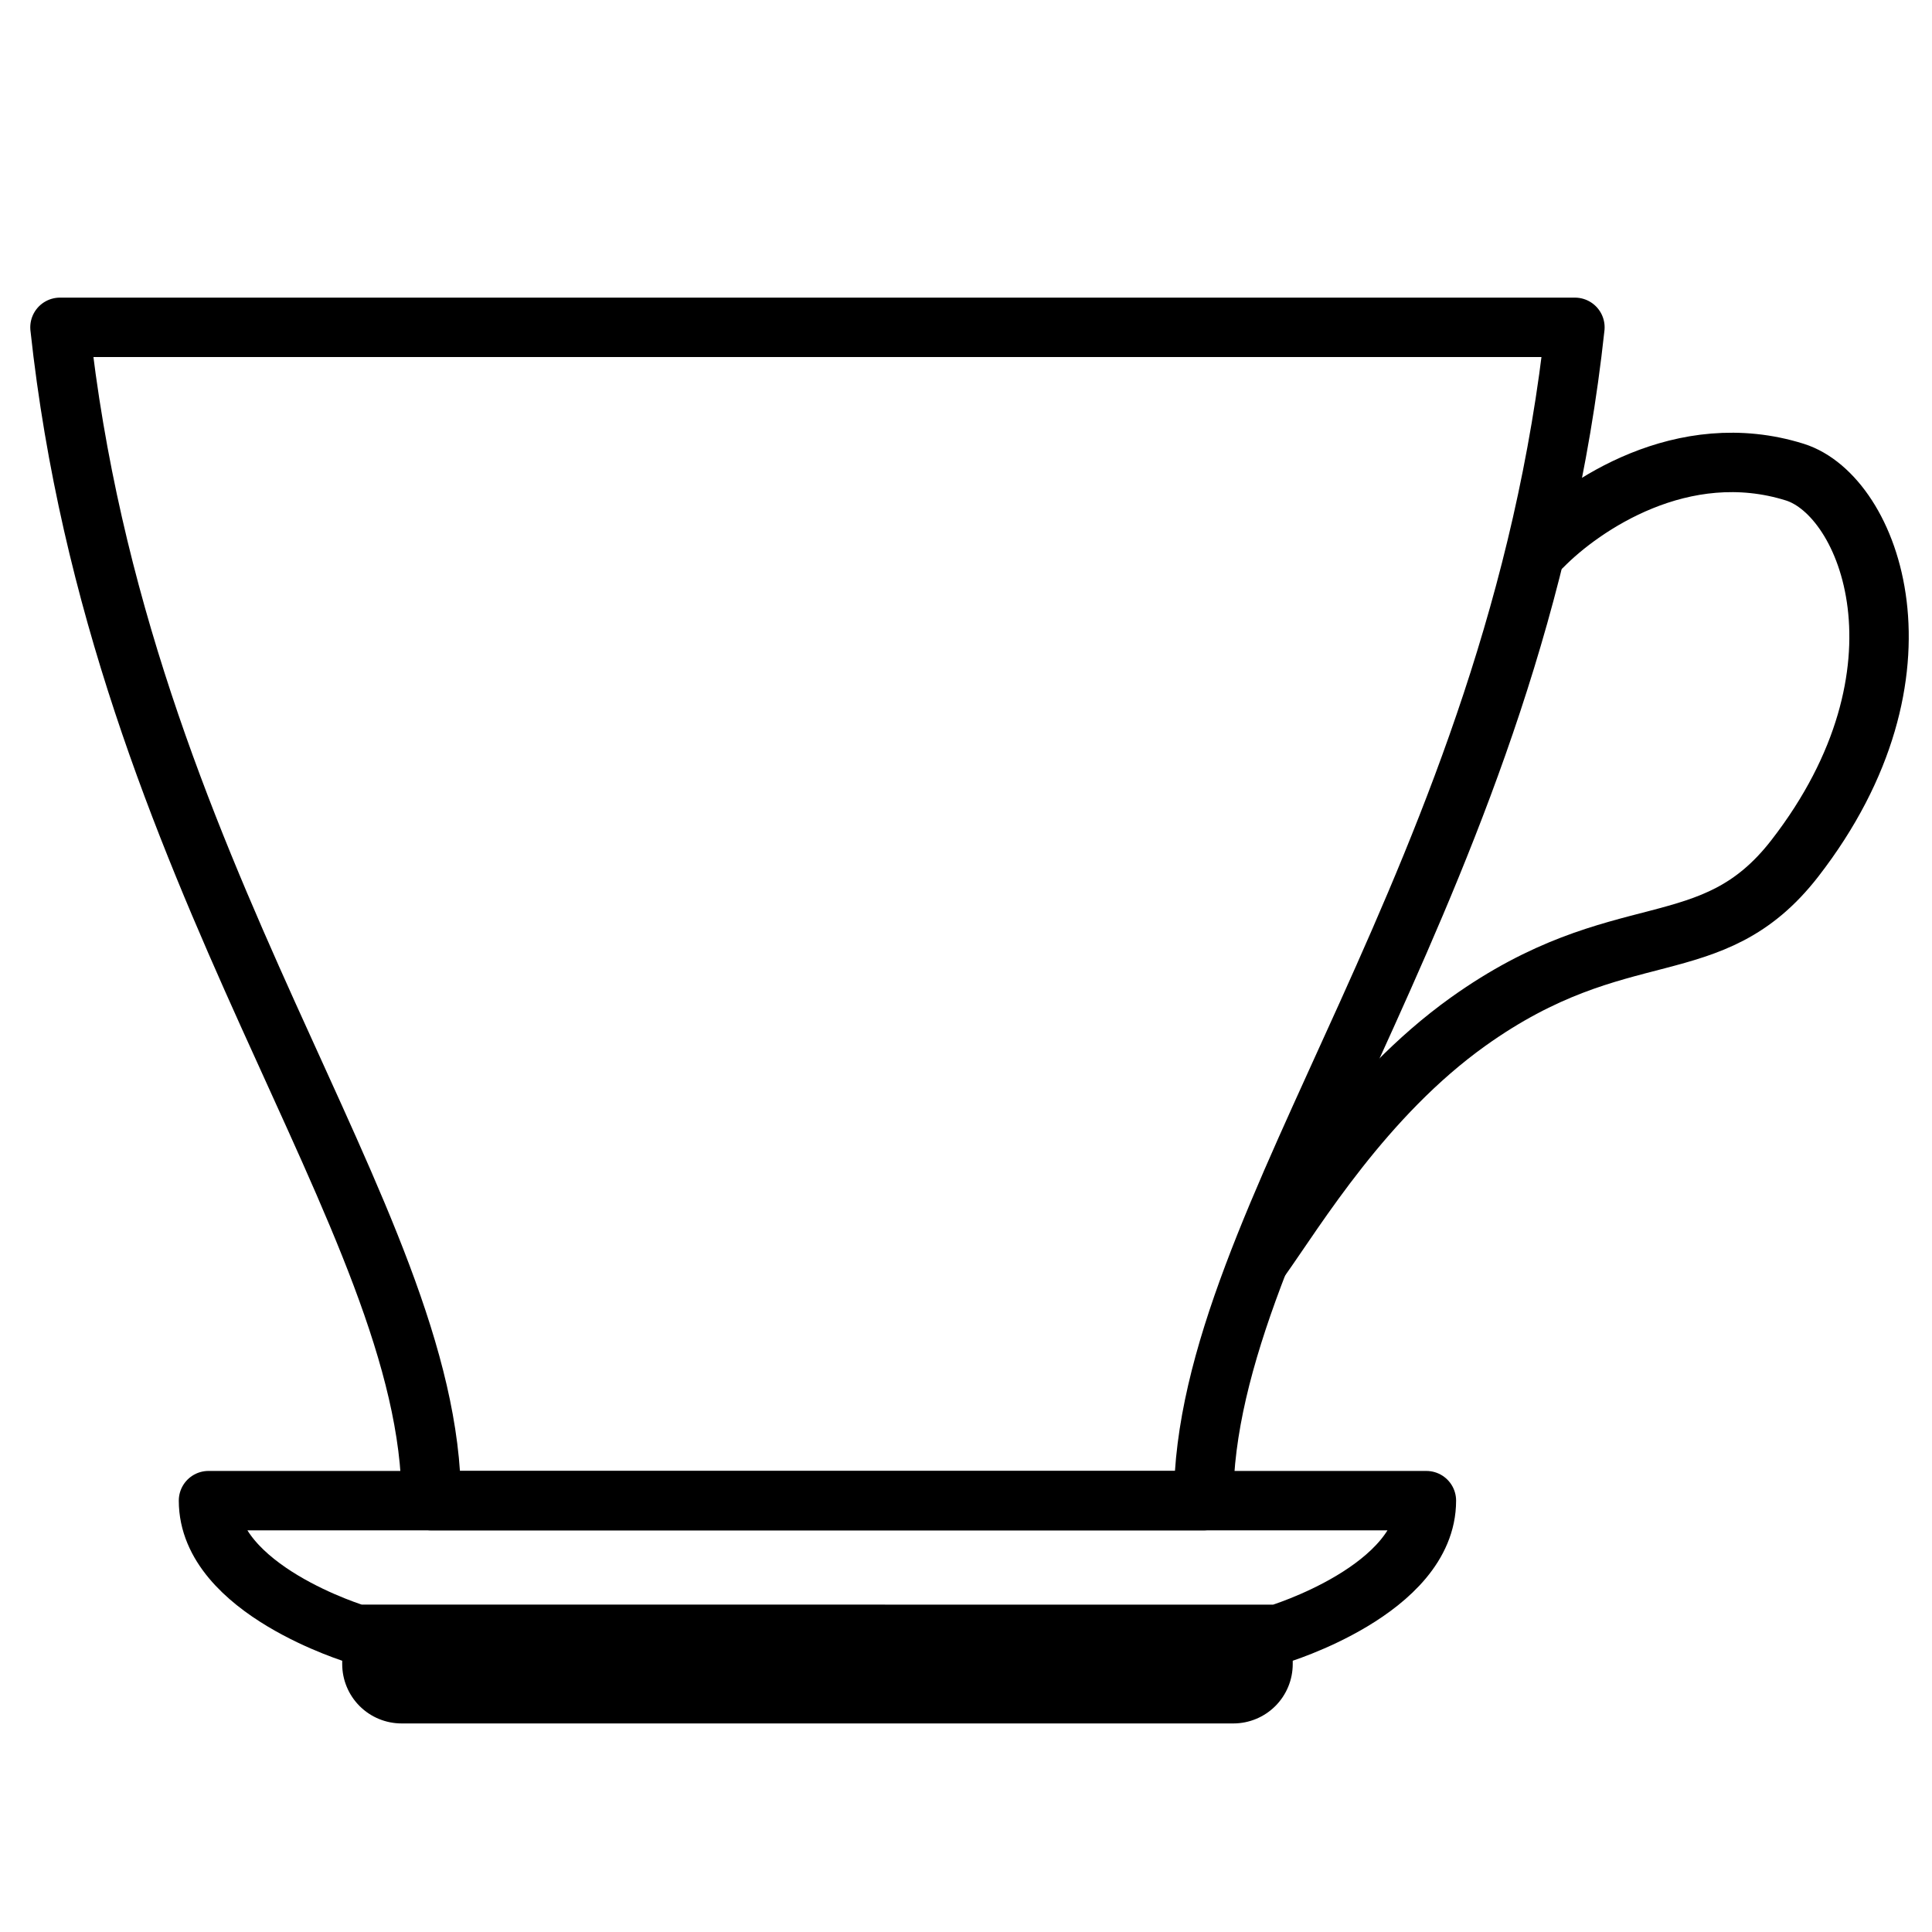
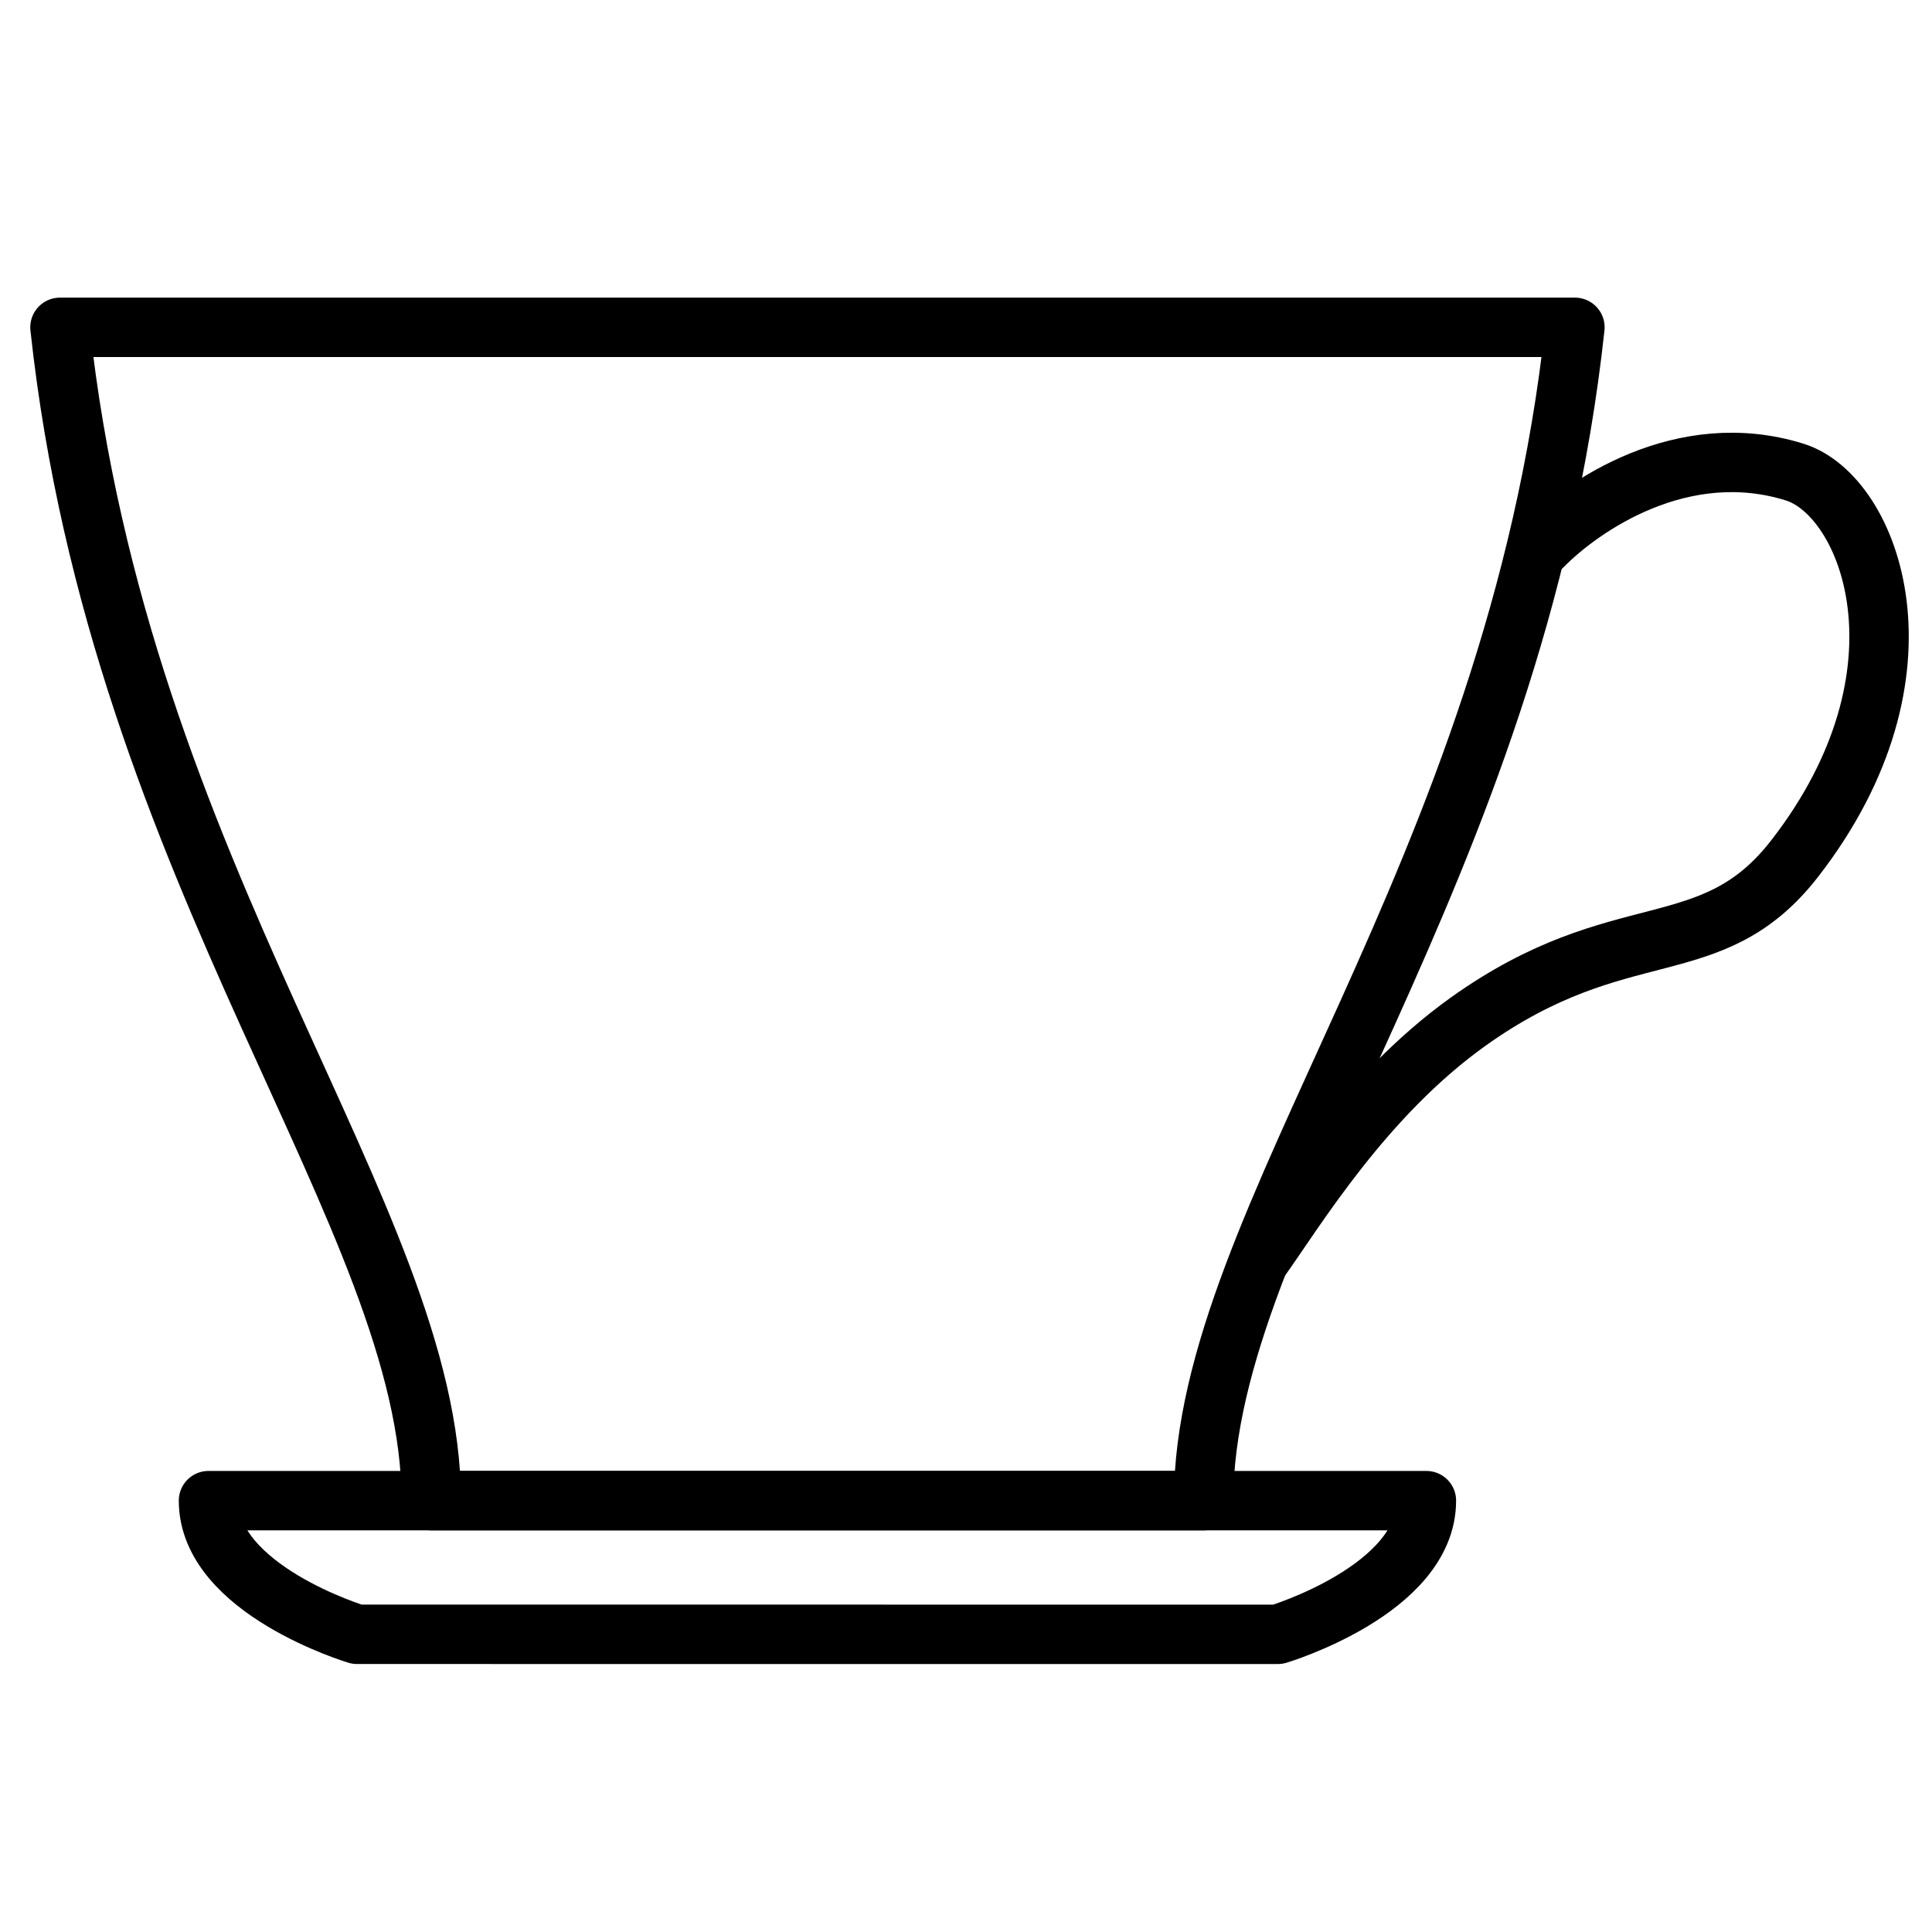
<svg xmlns="http://www.w3.org/2000/svg" width="800px" height="800px" version="1.1" viewBox="144 144 512 512">
  <path transform="matrix(3.936 0 0 3.936 148.09 148.09)" d="m105 21c-3.999 37-25 60-25 79h-52.001c0-19-21-42-25-79zm0 0" fill="none" stroke="#000000" stroke-linecap="round" stroke-linejoin="round" stroke-width="4" />
  <path transform="matrix(3.936 0 0 3.936 148.09 148.09)" d="m102.81 35.75c2.689-2.74 9.44-7.37 17-5 5.08 1.6 9.69 13.5 0 26-5.65 7.29-11.67 3.62-22 11-7 5-11.57 12.59-14 16" fill="none" stroke="#000000" stroke-linecap="round" stroke-linejoin="round" stroke-width="4" />
-   <path d="m470.85 600.73h-220.42c-4.176 0-8.18-1.656-11.133-4.609s-4.609-6.957-4.609-11.133v-7.871l251.9-0.004v7.875c0 4.176-1.656 8.18-4.609 11.133s-6.957 4.609-11.133 4.609z" />
-   <path transform="matrix(3.936 0 0 3.936 148.09 148.09)" d="m95 100c0 6-10 9-10 9l-62.001-9.93e-4s-10-3-10-9zm0 0" fill="none" stroke="#000000" stroke-linecap="round" stroke-linejoin="round" stroke-width="4" />
+   <path transform="matrix(3.936 0 0 3.936 148.09 148.09)" d="m95 100c0 6-10 9-10 9l-62.001-9.93e-4s-10-3-10-9z" fill="none" stroke="#000000" stroke-linecap="round" stroke-linejoin="round" stroke-width="4" />
</svg>